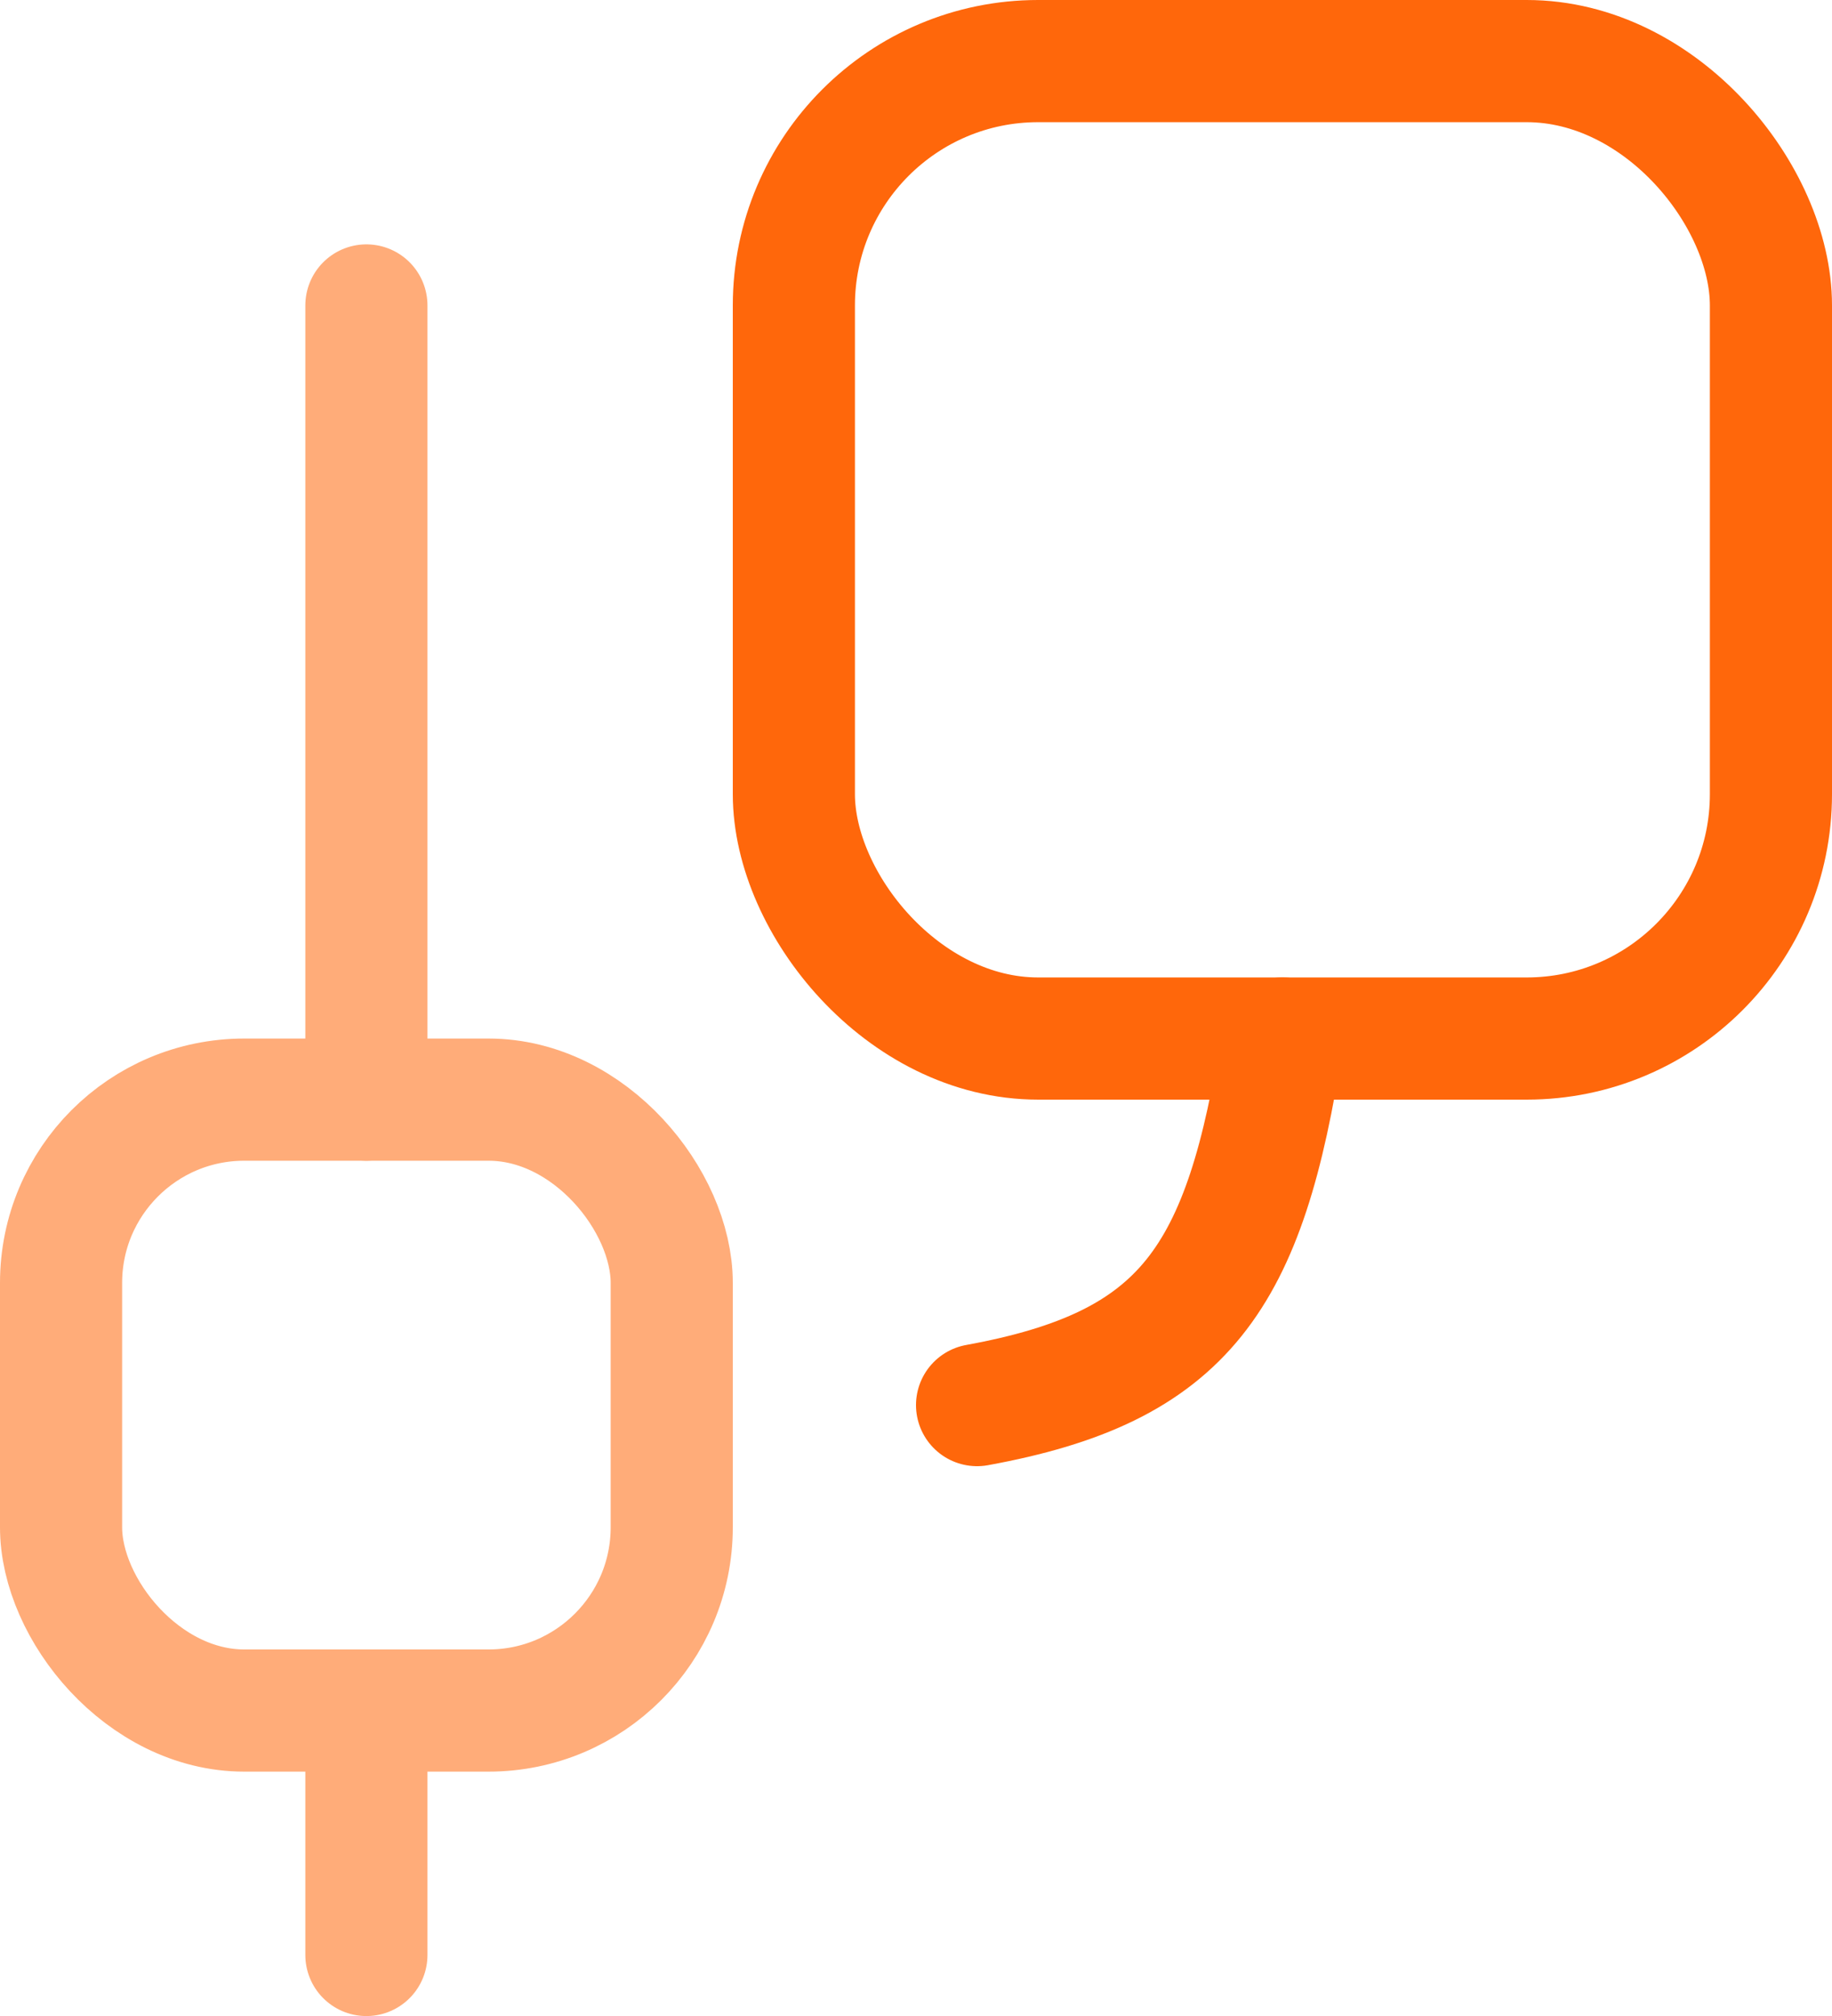
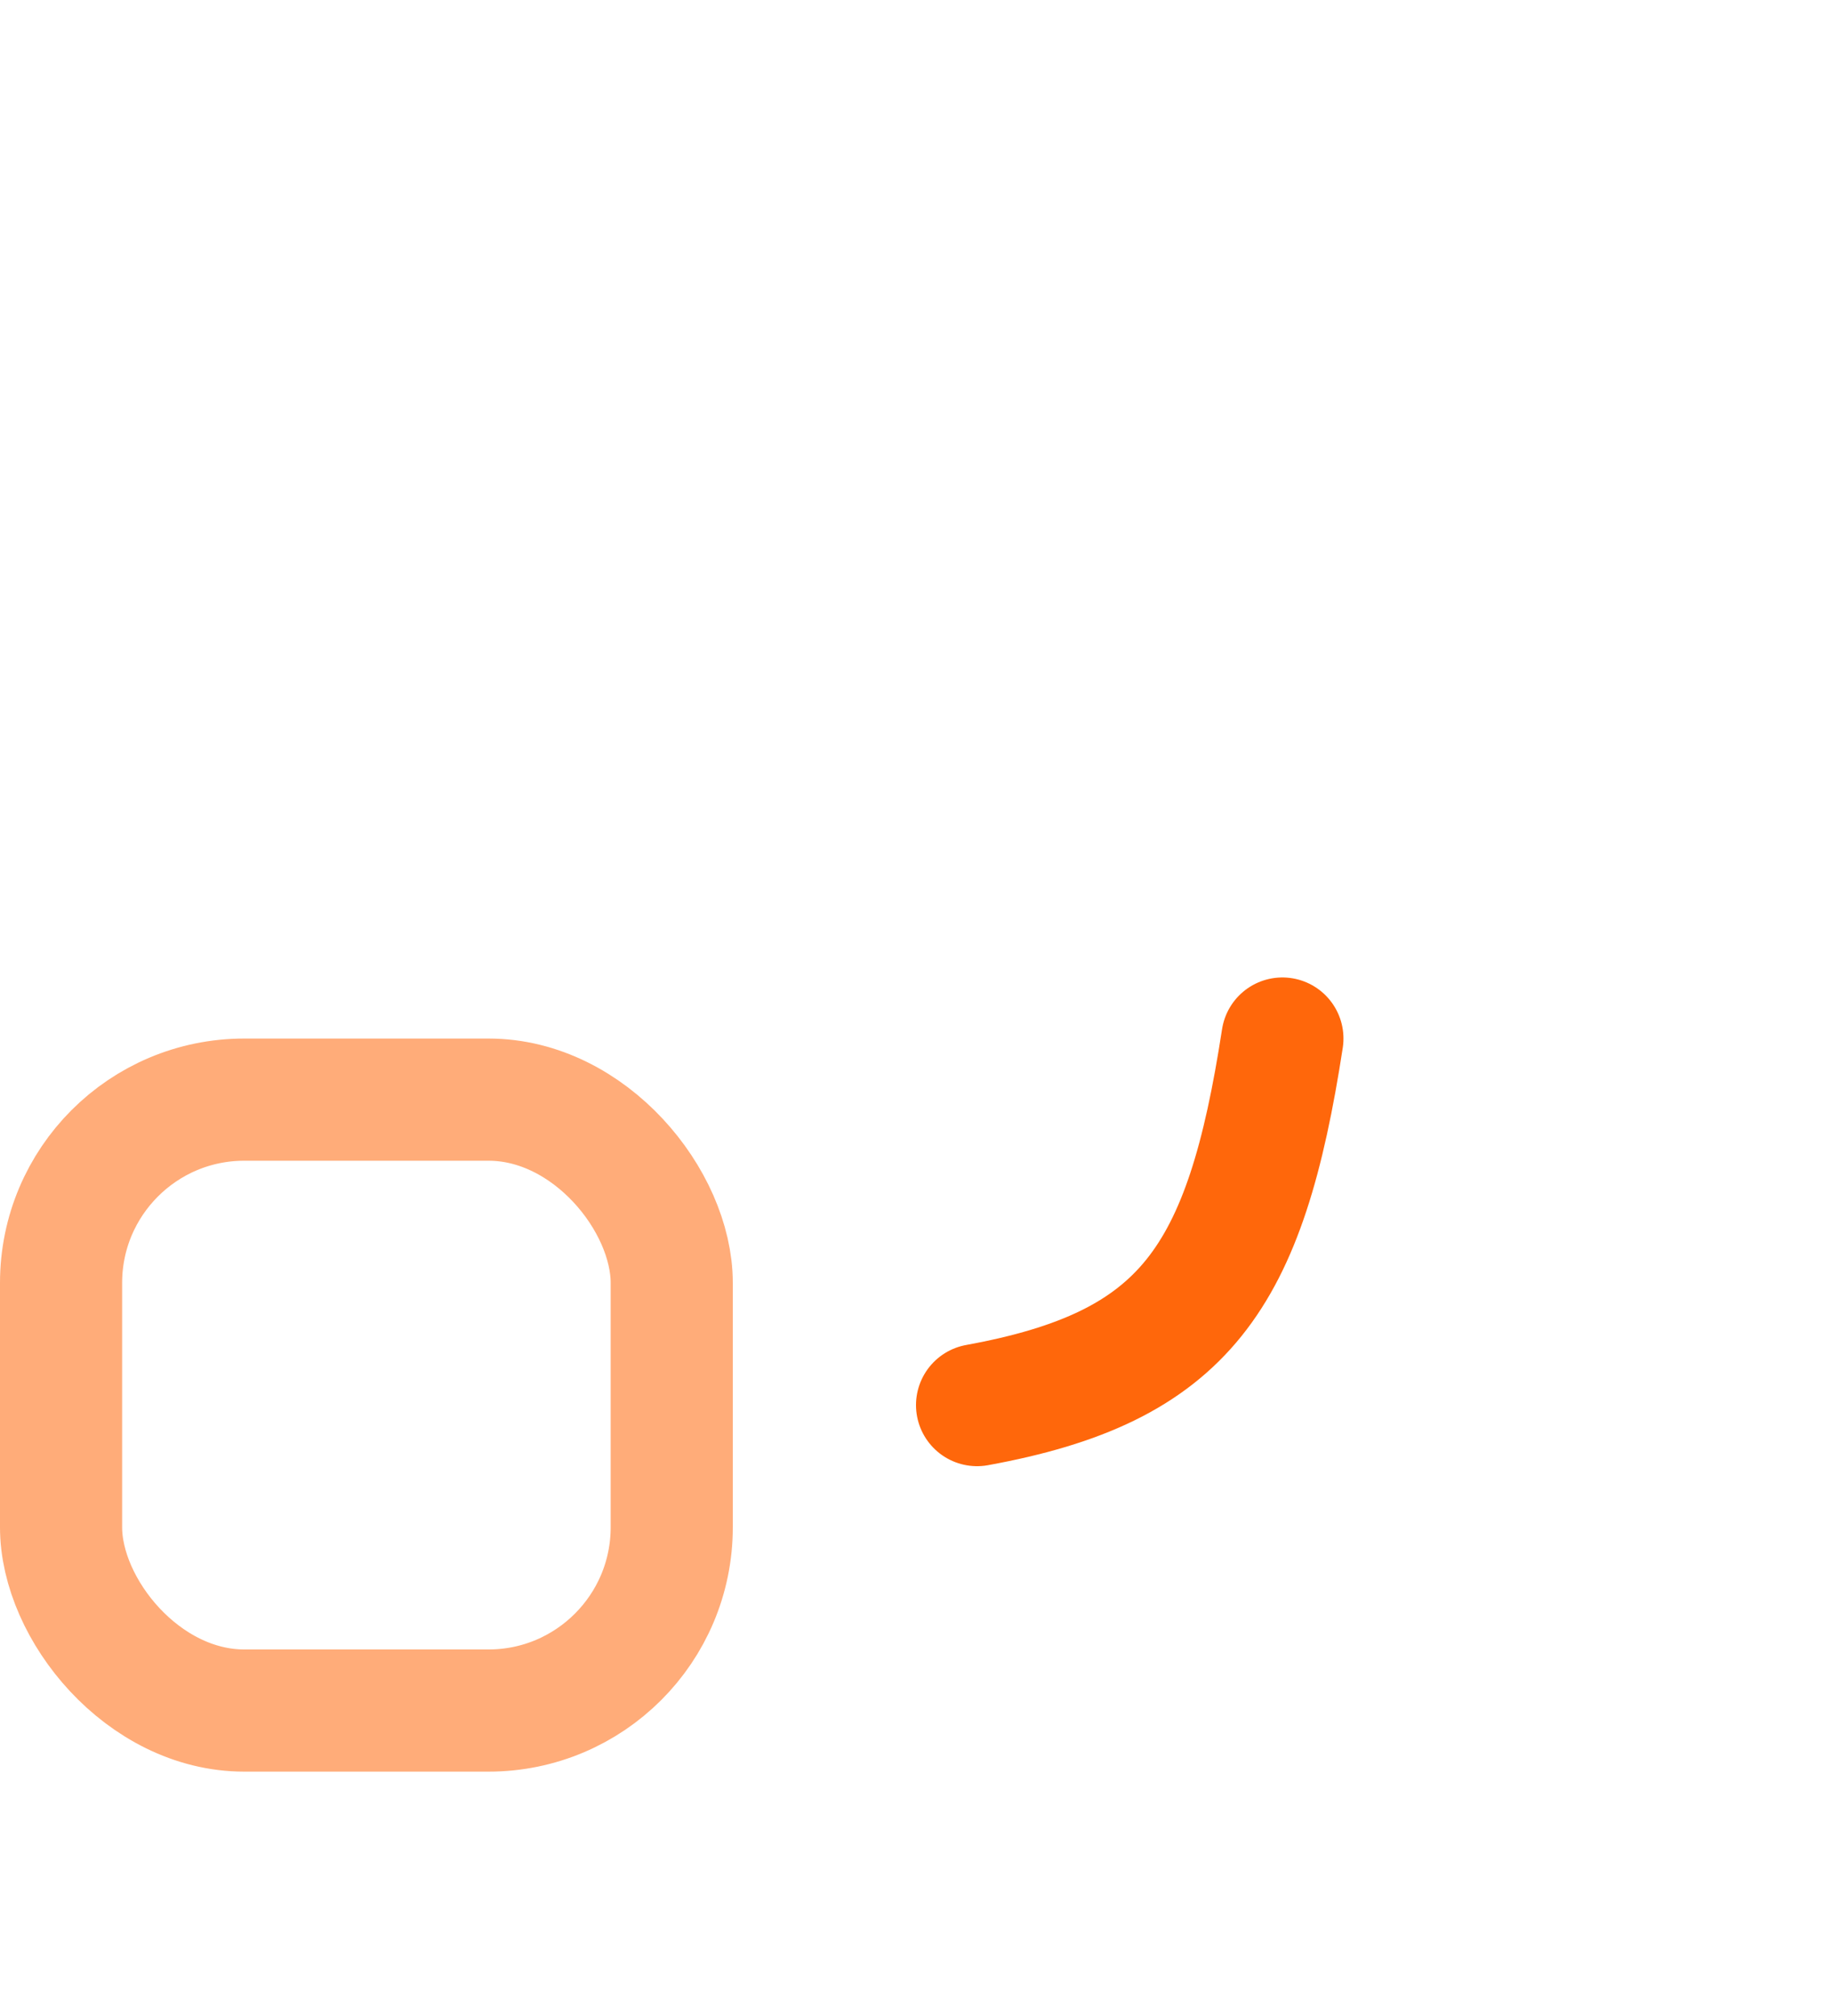
<svg xmlns="http://www.w3.org/2000/svg" width="30" height="33" viewBox="0 0 30 33" fill="none">
-   <rect x="13" y="1" width="16" height="16" rx="4" stroke="#FF670B" stroke-width="2" />
  <rect x="1" y="18" width="10" height="10" rx="3" stroke="#FFAC79" stroke-width="2" />
-   <path d="M6 18L6 5" stroke="#FFAC79" stroke-width="2" stroke-linecap="round" />
  <path d="M16 23C19.411 22.378 20.394 20.937 21 17" stroke="#FF670B" stroke-width="2" stroke-linecap="round" />
-   <path d="M6 32.001L6 29" stroke="#FFAC79" stroke-width="2" stroke-linecap="round" />
</svg>